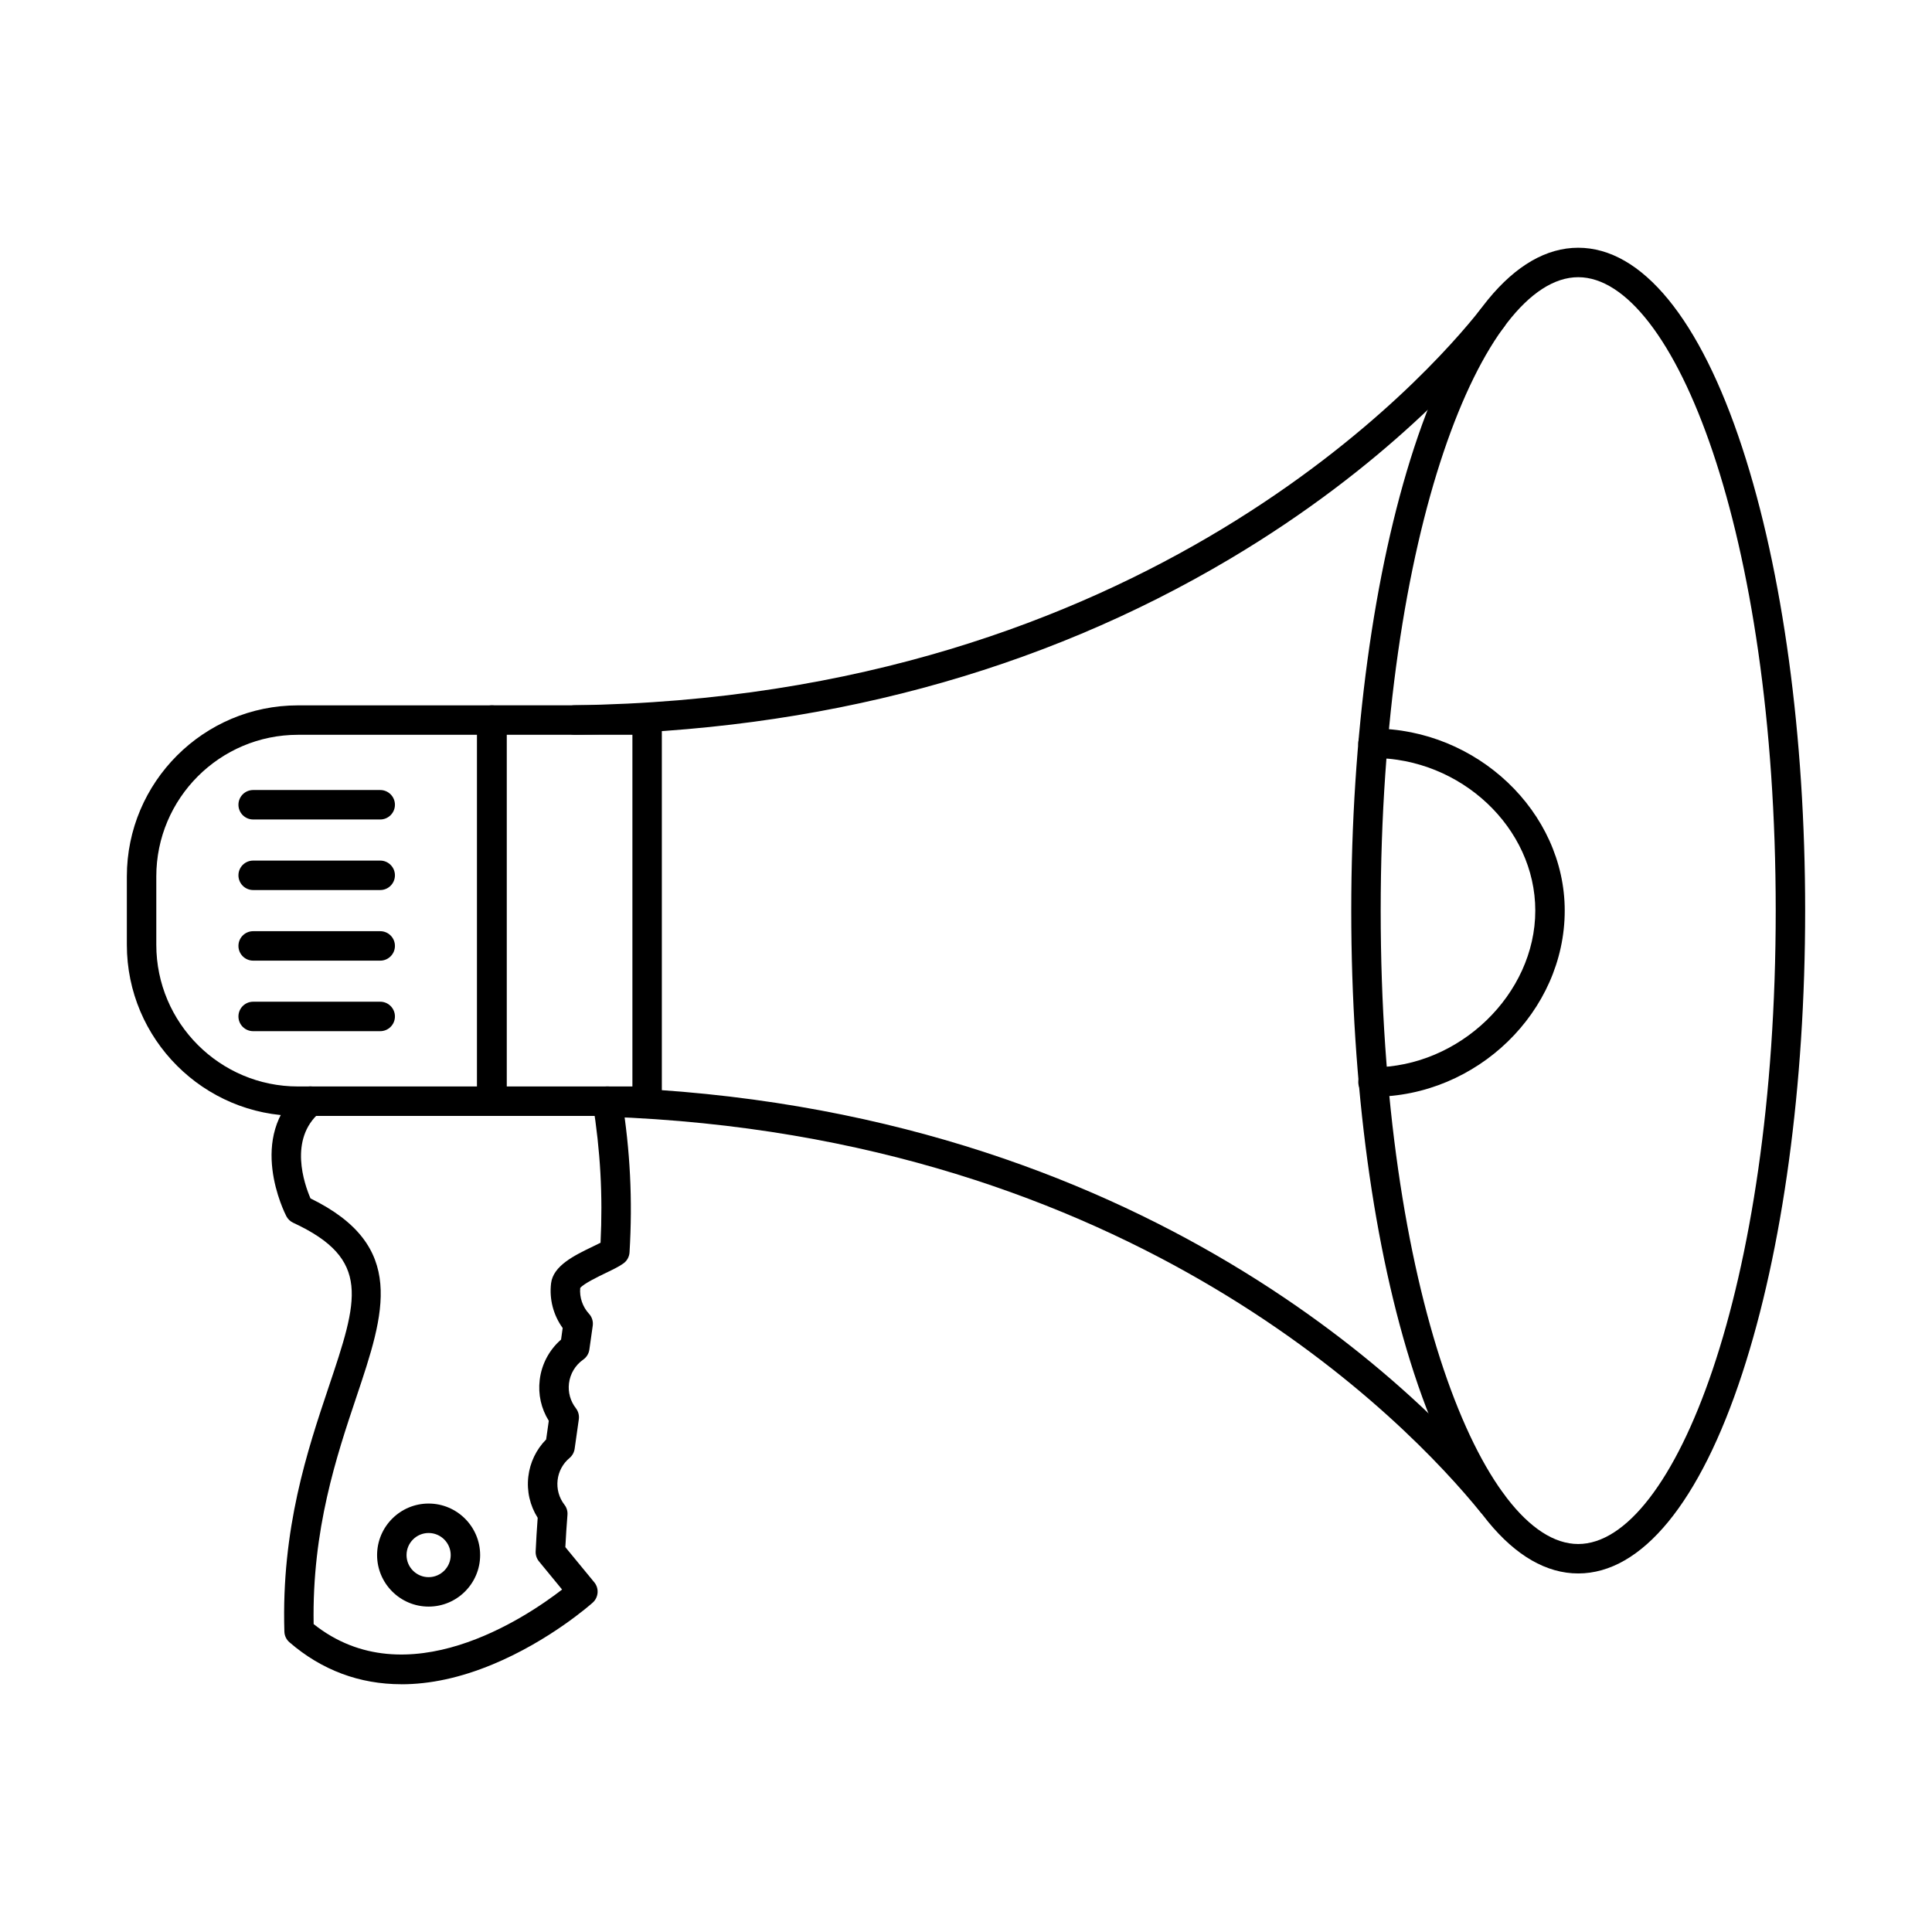
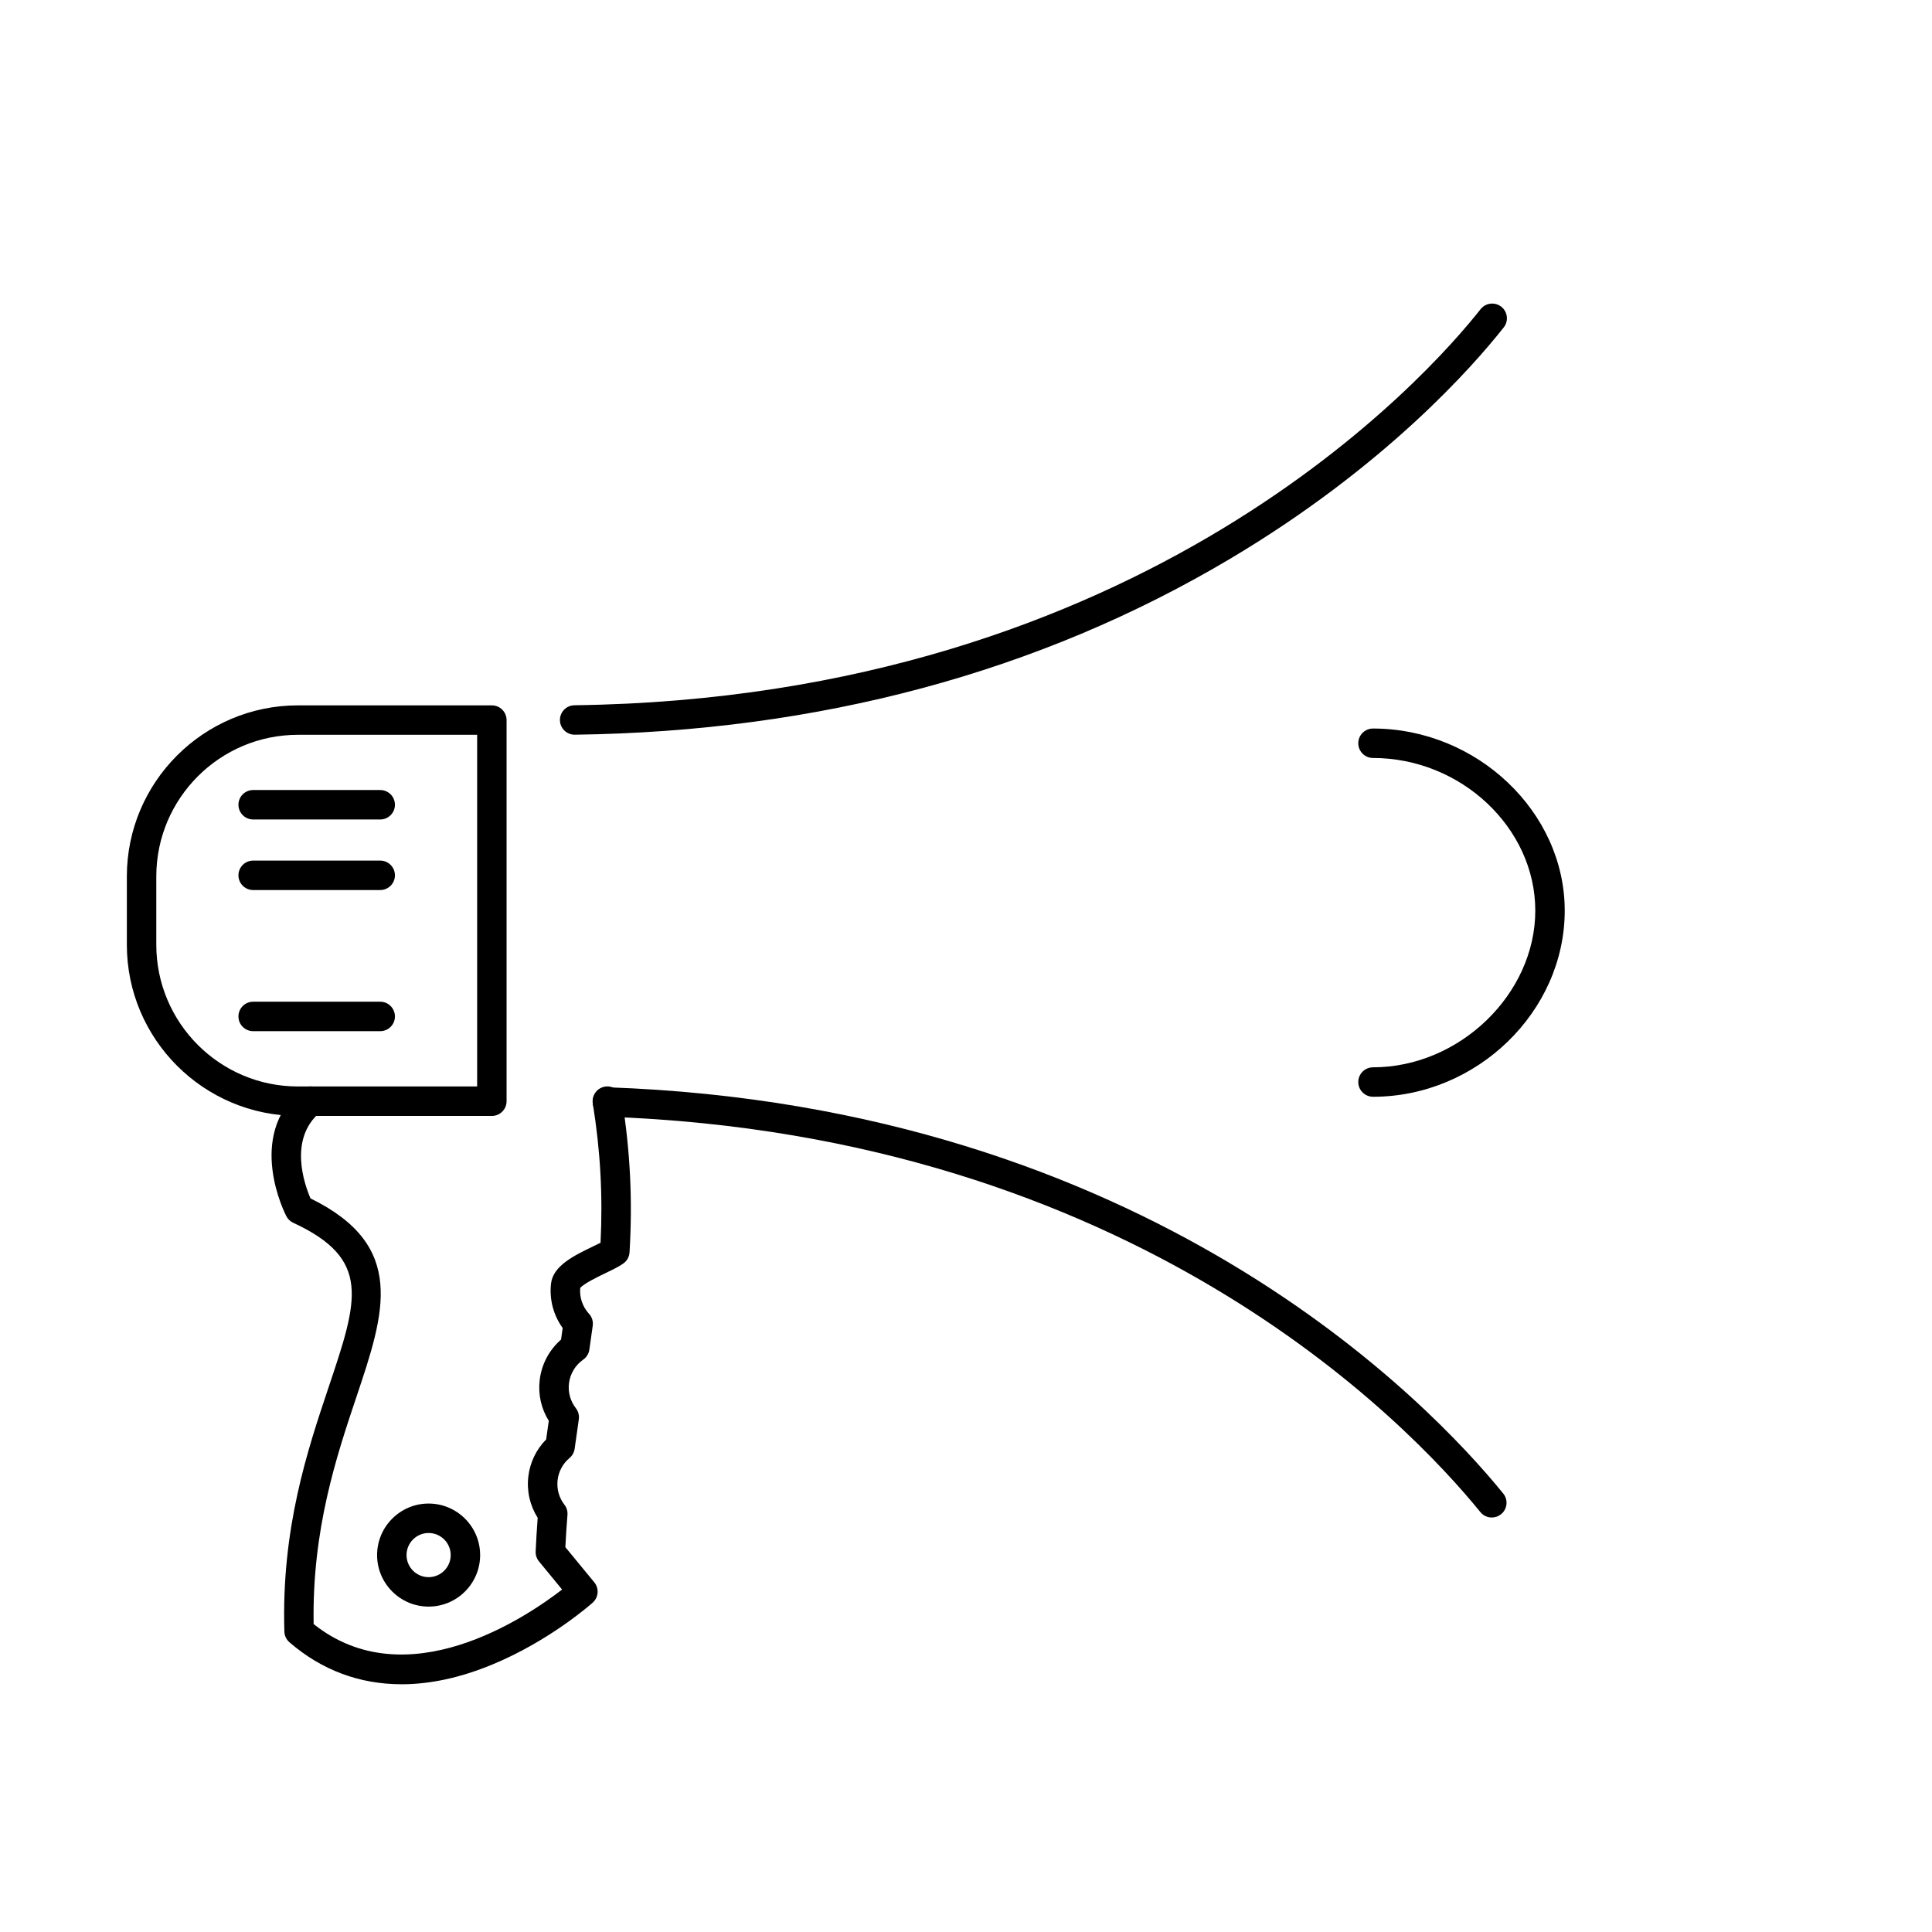
<svg xmlns="http://www.w3.org/2000/svg" fill="#000000" width="800px" height="800px" version="1.1" viewBox="144 144 512 512">
  <g fill-rule="evenodd">
-     <path d="m562.24 217.46c-25.277 0-52.344 67.449-52.344 167.86 0 100.41 27.066 167.86 52.344 167.86 25.277 0 52.344-67.449 52.344-167.86 0-100.41-27.066-167.86-52.34-167.86zm0 343.52c-16.844 0-32.289-18.816-43.484-52.992-10.738-32.828-16.66-76.391-16.66-122.67 0-46.277 5.922-89.84 16.66-122.67 11.199-34.168 26.637-52.992 43.484-52.992 16.844 0 32.285 18.824 43.473 52.992 10.75 32.824 16.672 76.391 16.672 122.67 0 46.277-5.922 89.84-16.672 122.67-11.188 34.176-26.629 52.992-43.473 52.992z" />
-     <path d="m296.29 338.7c-2.137 0-3.871-1.707-3.902-3.848-0.027-2.156 1.695-3.922 3.852-3.953 151.3-1.992 226.59-87.789 240.14-104.97 1.344-1.688 3.789-1.973 5.484-0.641 1.688 1.332 1.98 3.789 0.641 5.477-8.129 10.312-31.484 36.922-72.488 61.305-50.613 30.094-109.04 45.789-173.68 46.633h-0.051z" />
-     <path d="m278.25 431.92h33.344v-93.195h-33.344zm37.246 7.805h-41.148c-2.152 0-3.902-1.746-3.902-3.902v-101c0-2.156 1.746-3.902 3.902-3.902h41.148c2.152 0 3.898 1.75 3.898 3.902v101c0 2.156-1.746 3.902-3.898 3.902z" />
+     <path d="m296.29 338.7c-2.137 0-3.871-1.707-3.902-3.848-0.027-2.156 1.695-3.922 3.852-3.953 151.3-1.992 226.59-87.789 240.14-104.97 1.344-1.688 3.789-1.973 5.484-0.641 1.688 1.332 1.98 3.789 0.641 5.477-8.129 10.312-31.484 36.922-72.488 61.305-50.613 30.094-109.04 45.789-173.68 46.633h-0.051" />
    <path d="m539.34 546.16c-1.125 0-2.254-0.488-3.027-1.441-18.957-23.336-91.703-99.879-231.48-104.78-2.152-0.07-3.832-1.879-3.758-4.035 0.07-2.152 1.879-3.801 4.035-3.758 143.07 5 217.77 83.664 237.26 107.65 1.363 1.676 1.109 4.137-0.57 5.484-0.723 0.59-1.586 0.875-2.457 0.875z" />
    <path d="m222.96 338.73c-20.707 0-37.539 16.836-37.539 37.539v18.105c0 20.703 16.832 37.551 37.539 37.551h47.488v-93.195zm51.387 101h-51.387c-25.004 0-45.344-20.352-45.344-45.352v-18.105c0-25.004 20.34-45.344 45.344-45.344h51.391c2.152 0 3.898 1.75 3.898 3.902v101c0 2.156-1.746 3.902-3.898 3.902z" />
    <path d="m244.76 361.17h-33.668c-2.156 0-3.902-1.746-3.902-3.902s1.746-3.902 3.902-3.902h33.672c2.152 0 3.898 1.75 3.898 3.902s-1.746 3.902-3.898 3.902z" />
    <path d="m244.76 379.87h-33.668c-2.156 0-3.902-1.746-3.902-3.902s1.746-3.902 3.902-3.902h33.672c2.152 0 3.898 1.75 3.898 3.902s-1.746 3.902-3.898 3.902z" />
-     <path d="m244.76 398.58h-33.668c-2.156 0-3.902-1.746-3.902-3.902 0-2.164 1.746-3.902 3.902-3.902h33.672c2.152 0 3.898 1.738 3.898 3.902 0 2.152-1.746 3.902-3.898 3.902z" />
    <path d="m244.76 417.27h-33.668c-2.156 0-3.902-1.738-3.902-3.902 0-2.156 1.746-3.902 3.902-3.902h33.672c2.152 0 3.898 1.746 3.898 3.902 0 2.164-1.746 3.902-3.898 3.902z" />
    <path d="m507.86 434.65c-2.152 0-3.902-1.746-3.902-3.898 0-2.156 1.746-3.902 3.902-3.902 22.91 0 43.008-19.406 43.008-41.531 0-21.926-19.691-40.445-43.008-40.445-2.152 0-3.902-1.746-3.902-3.902s1.746-3.902 3.902-3.902c27.543 0 50.809 22.098 50.809 48.25 0 26.738-23.266 49.336-50.809 49.336z" />
    <path d="m306.94 475.66h0.008zm-56.562 114.68c-11.094 0-21.121-3.727-29.676-11.125-0.824-0.711-1.312-1.738-1.34-2.836-0.832-27.309 6.117-48.023 11.695-64.668 7.844-23.355 11.418-34.023-9.355-43.668-0.781-0.355-1.422-0.977-1.82-1.738-0.445-0.863-10.688-21.121 3.852-33.465 1.648-1.395 4.106-1.199 5.508 0.445 1.391 1.645 1.188 4.106-0.457 5.496-8.359 7.102-4.113 19.059-2.5 22.809 25.613 12.535 19.668 30.266 12.172 52.598-5.262 15.695-11.785 35.133-11.34 60.207 24.609 19.598 56.234-1.719 65.844-9.152l-6.125-7.457c-0.609-0.742-0.926-1.684-0.883-2.652 0.133-2.938 0.316-5.922 0.539-8.898-2.051-3.254-2.938-7.07-2.481-10.934 0.438-3.738 2.102-7.184 4.723-9.836 0.234-1.668 0.469-3.301 0.699-4.938-2.012-3.223-2.867-7-2.406-10.82 0.488-4.164 2.519-7.977 5.66-10.707 0.145-1.027 0.285-2.043 0.426-3.066-2.457-3.402-3.574-7.609-3.078-11.816 0.551-4.703 6.168-7.418 11.125-9.805 0.664-0.316 1.371-0.66 1.992-0.977 0.621-12.559-0.039-24.344-2.051-36.91-0.336-2.125 1.109-4.125 3.242-4.469 2.125-0.336 4.125 1.117 4.469 3.242 2.207 13.836 2.856 26.762 2.023 40.68-0.07 1.168-0.66 2.246-1.605 2.926-1.137 0.832-2.785 1.625-4.684 2.539-1.93 0.934-5.871 2.824-6.785 3.984-0.215 2.5 0.629 4.969 2.328 6.828 0.785 0.844 1.148 2 0.996 3.148-0.281 2.121-0.59 4.246-0.902 6.371-0.152 1.066-0.742 2.012-1.625 2.633-2.102 1.473-3.473 3.769-3.777 6.32-0.273 2.356 0.375 4.684 1.828 6.555 0.652 0.844 0.934 1.91 0.781 2.969-0.375 2.551-0.742 5.129-1.098 7.75-0.129 0.965-0.609 1.848-1.359 2.481-1.77 1.473-2.894 3.555-3.16 5.84-0.273 2.348 0.367 4.672 1.809 6.543 0.602 0.77 0.883 1.727 0.801 2.703-0.223 2.844-0.418 5.699-0.559 8.535l7.664 9.316c1.332 1.613 1.145 3.984-0.41 5.387-0.457 0.406-11.398 10.117-26.609 16.406-8.43 3.492-16.5 5.231-24.078 5.231z" />
    <path d="m257.59 550.26c-3.231 0-5.852 2.621-5.852 5.852 0 3.223 2.621 5.852 5.852 5.852 3.223 0 5.852-2.633 5.852-5.852 0-3.231-2.633-5.852-5.852-5.852zm0 19.504c-7.527 0-13.656-6.125-13.656-13.652 0.004-7.527 6.125-13.656 13.652-13.656 7.527 0 13.656 6.125 13.656 13.656 0 7.527-6.125 13.656-13.652 13.652z" />
  </g>
</svg>